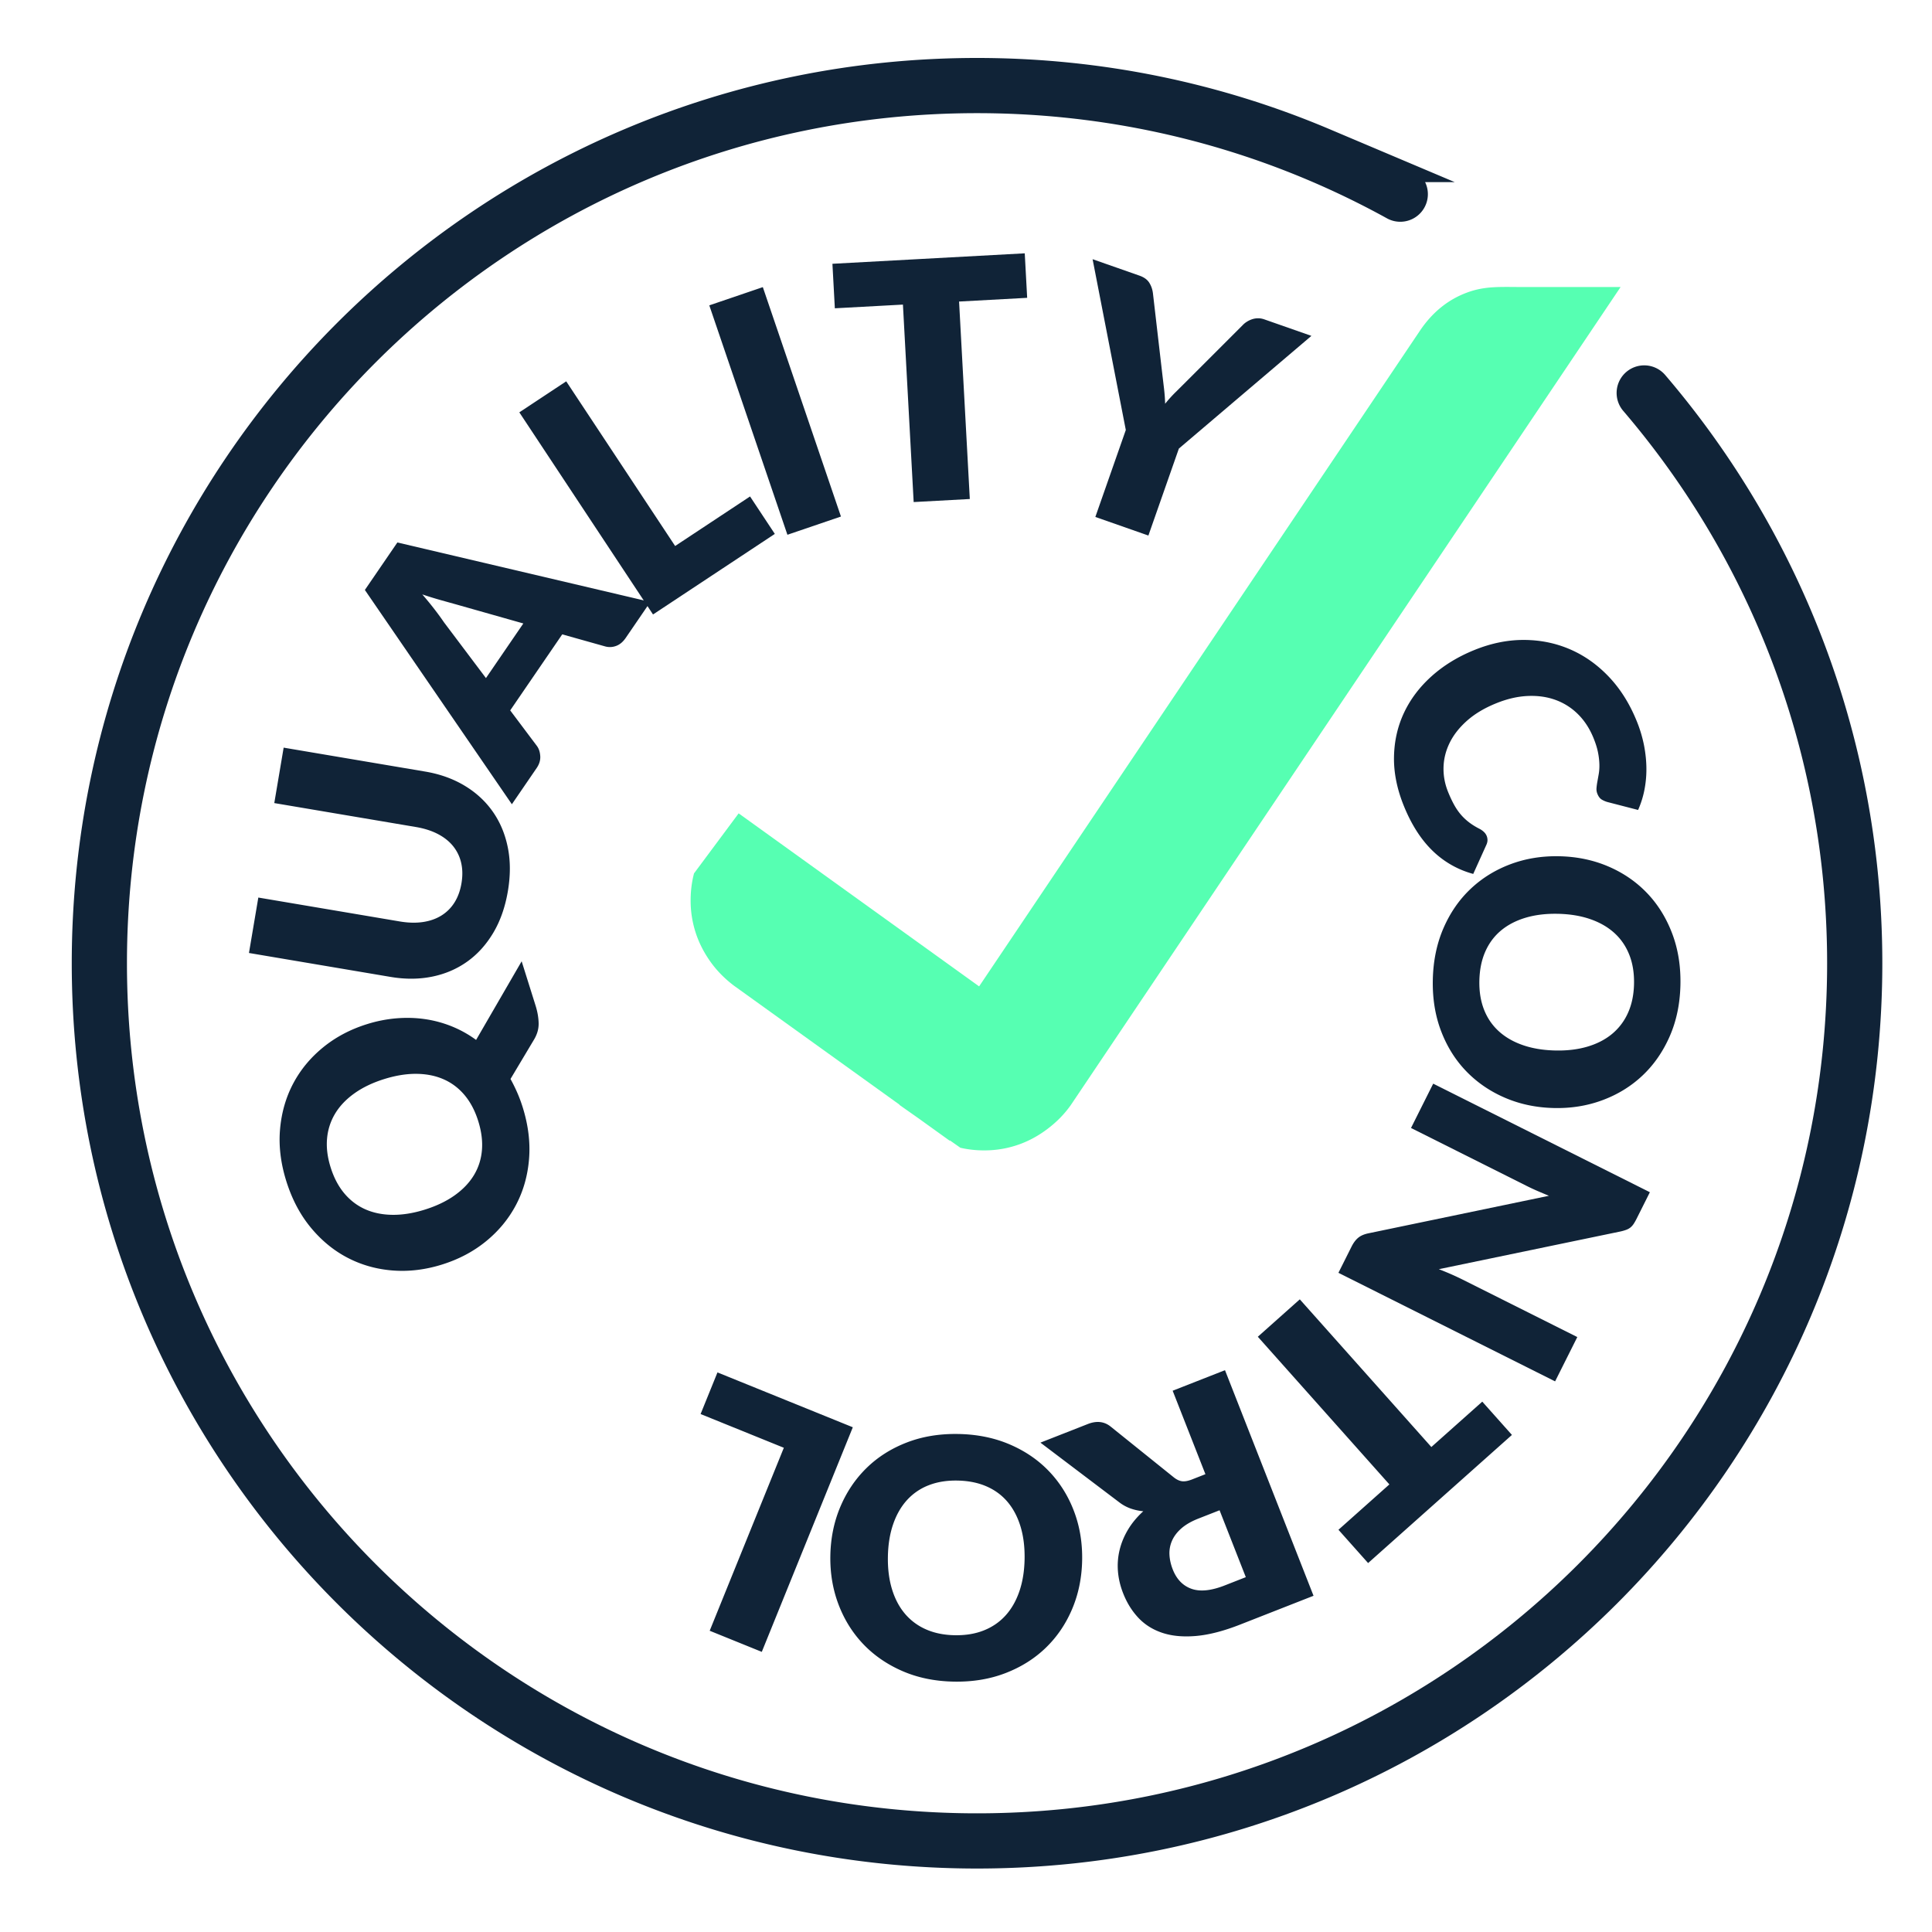
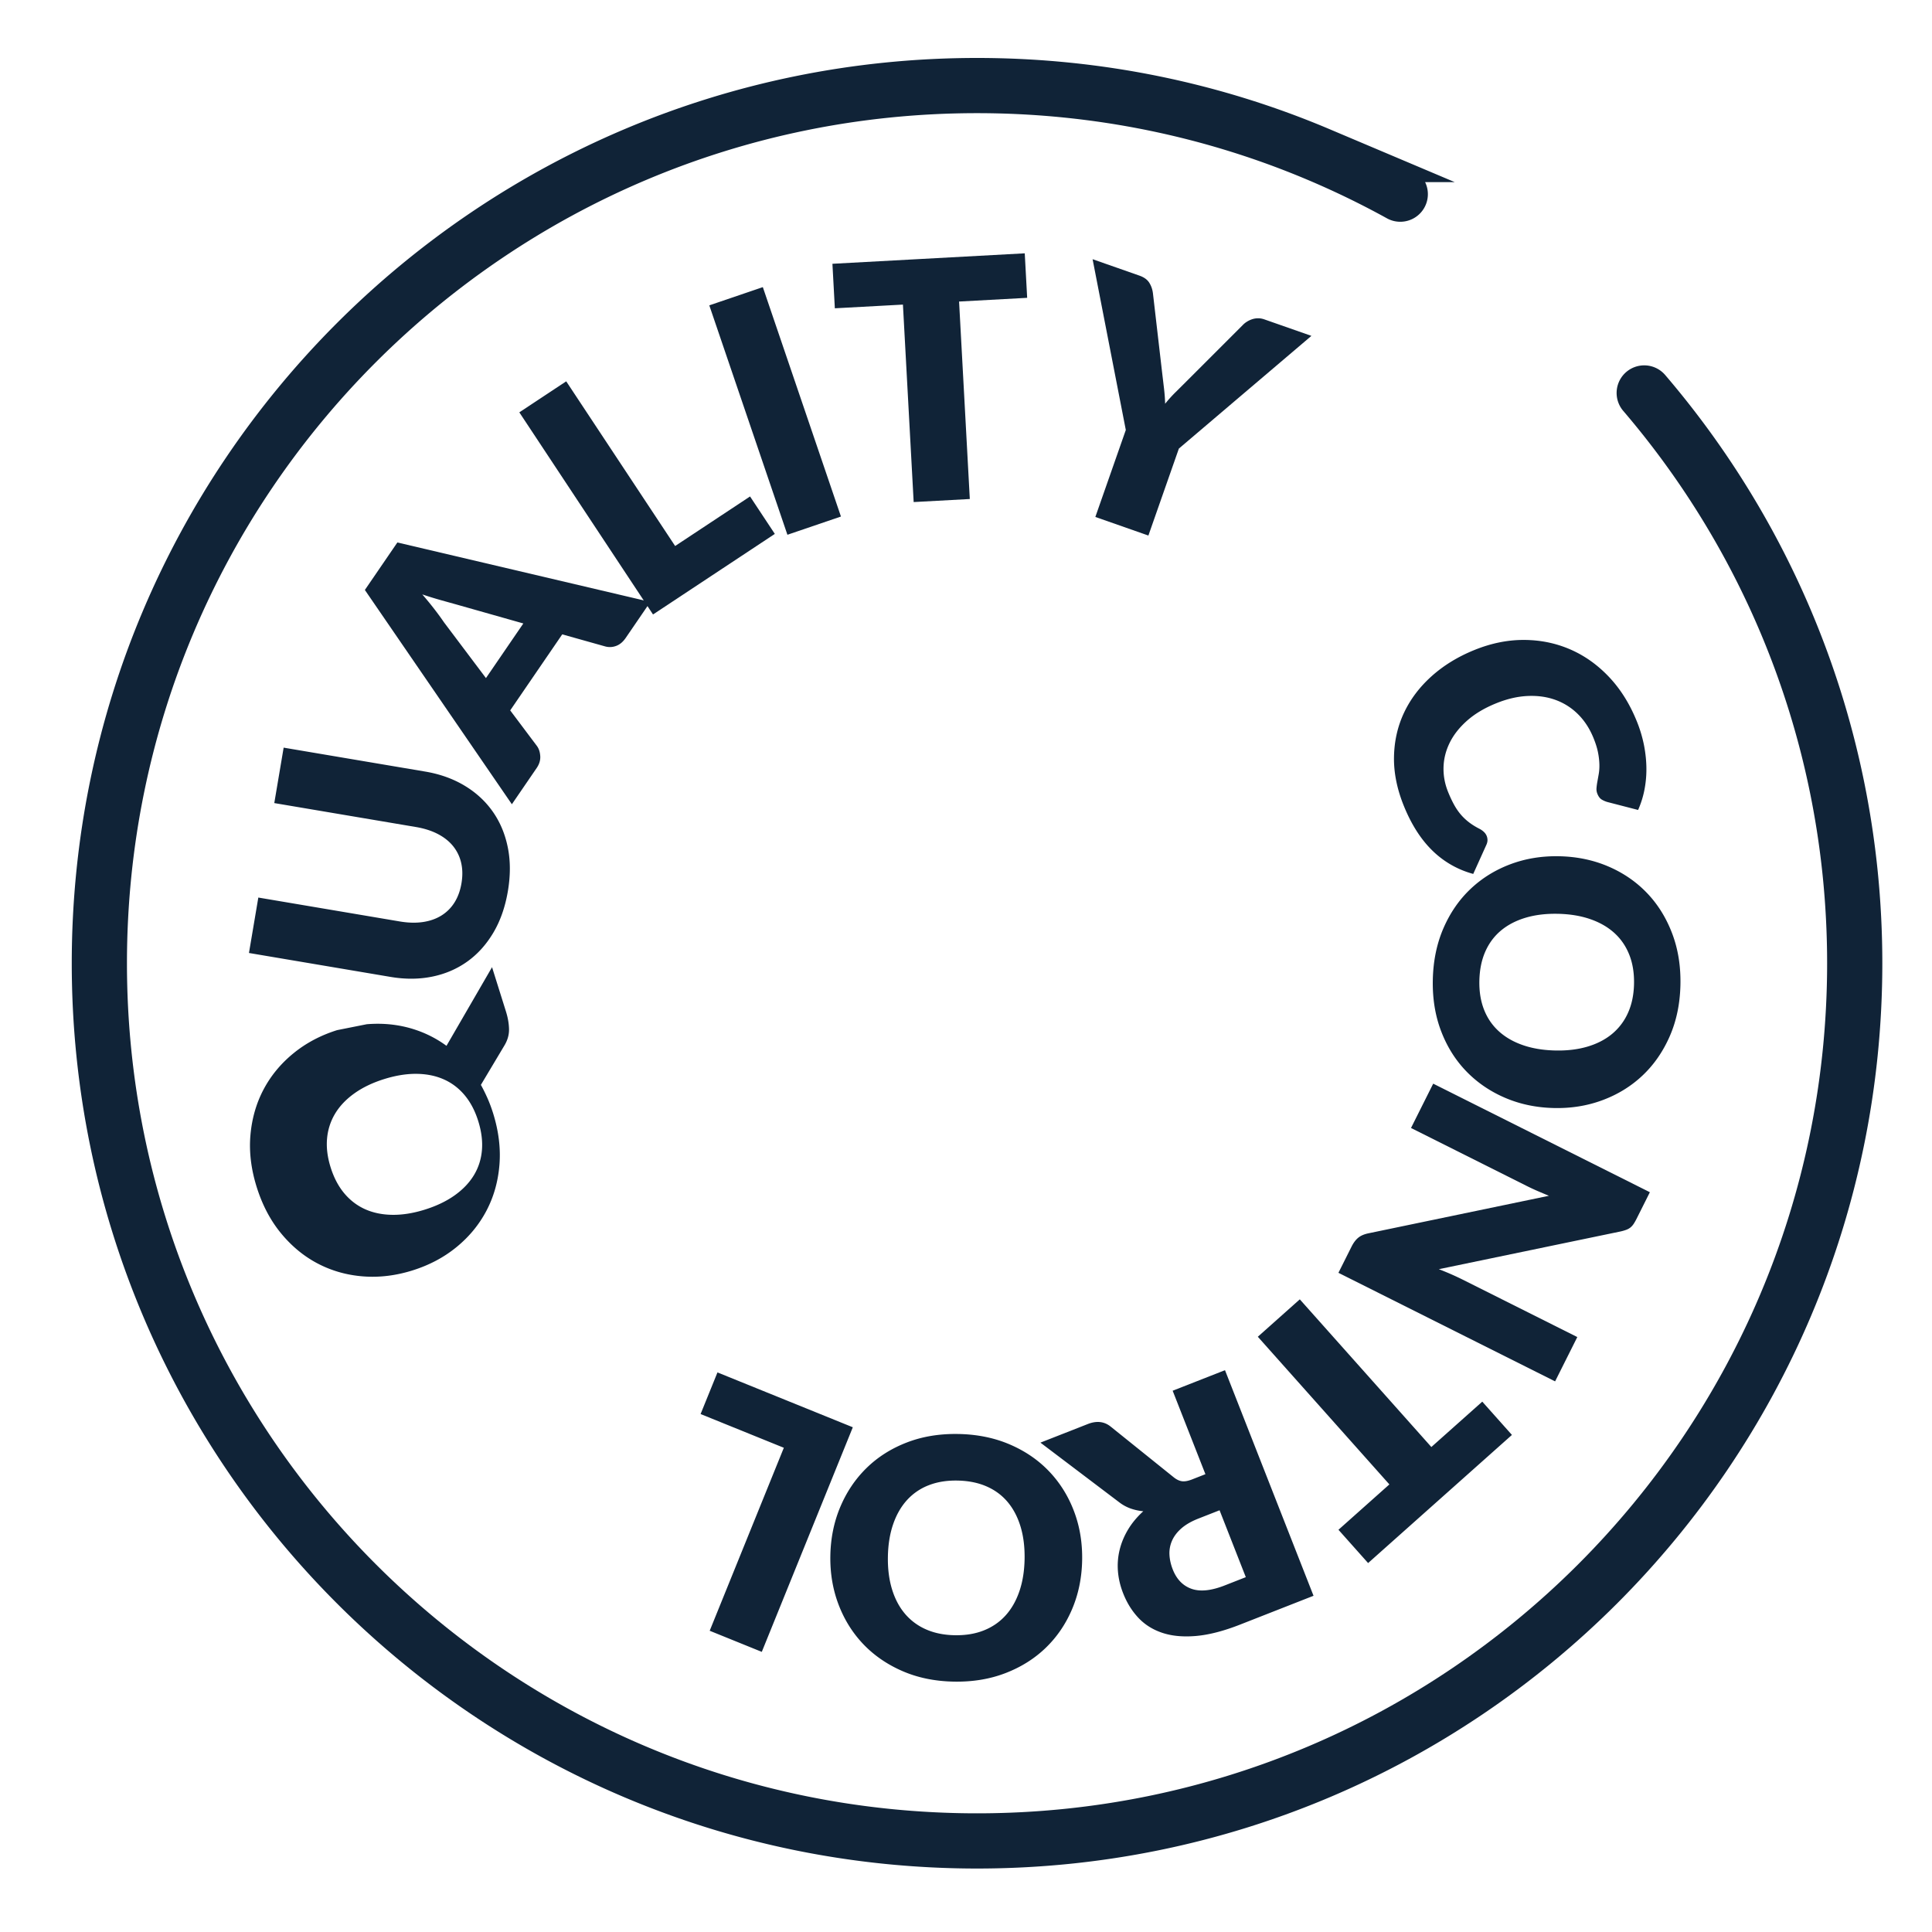
<svg xmlns="http://www.w3.org/2000/svg" viewBox="0 0 350 350">
  <g fill="#102337">
-     <path d="M66.439 185.549a24.603 24.603 0 0 1 5.365-1.069c1.775-.146 3.501-.1 5.177.144 1.676.242 3.299.681 4.866 1.313a20.37 20.37 0 0 1 4.403 2.455l8.253-14.246 2.51 7.992c.362 1.149.55 2.238.567 3.264.017 1.027-.281 2.037-.896 3.029l-4.202 7.036c.437.79.84 1.604 1.21 2.446.37.843.699 1.723.988 2.644 1.022 3.258 1.41 6.4 1.16 9.426-.25 3.027-1.039 5.796-2.366 8.308s-3.13 4.699-5.409 6.563c-2.277 1.863-4.931 3.27-7.96 4.221-3.027.95-6.009 1.313-8.943 1.087-2.934-.226-5.659-.991-8.175-2.297-2.515-1.305-4.74-3.127-6.675-5.468-1.935-2.34-3.414-5.139-4.438-8.397-1.023-3.257-1.404-6.396-1.142-9.416.264-3.02 1.055-5.778 2.375-8.278 1.321-2.499 3.121-4.68 5.398-6.543 2.281-1.866 4.926-3.27 7.934-4.214zm3.124 9.946c-2.07.65-3.849 1.504-5.338 2.562s-2.65 2.269-3.485 3.636a10.467 10.467 0 0 0-1.485 4.525c-.156 1.649.058 3.403.642 5.262.59 1.879 1.422 3.454 2.495 4.729 1.075 1.272 2.344 2.232 3.81 2.878 1.465.645 3.113.976 4.938.991 1.827.016 3.774-.301 5.845-.951 2.089-.656 3.878-1.513 5.368-2.57 1.489-1.056 2.65-2.269 3.485-3.637.833-1.367 1.323-2.879 1.466-4.533.143-1.656-.08-3.423-.67-5.302-.583-1.858-1.406-3.422-2.467-4.689-1.062-1.266-2.325-2.223-3.791-2.867-1.466-.646-3.112-.976-4.938-.992-1.828-.017-3.786.302-5.875.958zm14.036-35.478c.228-1.347.208-2.588-.058-3.723a7.416 7.416 0 0 0-1.462-3.013c-.708-.873-1.628-1.604-2.761-2.193-1.134-.589-2.462-1.012-3.987-1.27l-25.641-4.333 1.696-10.043 25.641 4.334c2.655.447 5.019 1.291 7.091 2.527 2.073 1.236 3.775 2.793 5.108 4.668 1.333 1.876 2.252 4.037 2.755 6.485.504 2.448.513 5.108.027 7.981-.489 2.891-1.373 5.411-2.652 7.557-1.28 2.147-2.857 3.889-4.733 5.222-1.875 1.333-3.994 2.238-6.356 2.715-2.362.477-4.871.491-7.524.042l-25.641-4.333 1.697-10.042 25.61 4.328c1.525.258 2.92.295 4.183.111 1.264-.184 2.378-.57 3.344-1.162a7.324 7.324 0 0 0 2.386-2.362c.623-.983 1.05-2.149 1.277-3.496zm34.216-50.971-4.459 6.516c-.499.729-1.08 1.214-1.744 1.454a3.195 3.195 0 0 1-1.978.089l-7.779-2.186-9.428 13.775 4.853 6.462c.35.484.547 1.093.592 1.829.043.736-.173 1.452-.649 2.148l-4.493 6.564-26.631-38.82 5.889-8.604 45.827 10.773zm-29.78 13.796 6.773-9.896-12.202-3.459c-.777-.216-1.692-.47-2.744-.765a68.554 68.554 0 0 1-3.36-1.04 61.047 61.047 0 0 1 2.248 2.743 49.789 49.789 0 0 1 1.694 2.328l7.591 10.089z" />
+     <path d="M66.439 185.549c1.775-.146 3.501-.1 5.177.144 1.676.242 3.299.681 4.866 1.313a20.37 20.37 0 0 1 4.403 2.455l8.253-14.246 2.51 7.992c.362 1.149.55 2.238.567 3.264.017 1.027-.281 2.037-.896 3.029l-4.202 7.036c.437.79.84 1.604 1.21 2.446.37.843.699 1.723.988 2.644 1.022 3.258 1.41 6.4 1.16 9.426-.25 3.027-1.039 5.796-2.366 8.308s-3.13 4.699-5.409 6.563c-2.277 1.863-4.931 3.27-7.96 4.221-3.027.95-6.009 1.313-8.943 1.087-2.934-.226-5.659-.991-8.175-2.297-2.515-1.305-4.74-3.127-6.675-5.468-1.935-2.34-3.414-5.139-4.438-8.397-1.023-3.257-1.404-6.396-1.142-9.416.264-3.02 1.055-5.778 2.375-8.278 1.321-2.499 3.121-4.68 5.398-6.543 2.281-1.866 4.926-3.27 7.934-4.214zm3.124 9.946c-2.07.65-3.849 1.504-5.338 2.562s-2.65 2.269-3.485 3.636a10.467 10.467 0 0 0-1.485 4.525c-.156 1.649.058 3.403.642 5.262.59 1.879 1.422 3.454 2.495 4.729 1.075 1.272 2.344 2.232 3.81 2.878 1.465.645 3.113.976 4.938.991 1.827.016 3.774-.301 5.845-.951 2.089-.656 3.878-1.513 5.368-2.57 1.489-1.056 2.65-2.269 3.485-3.637.833-1.367 1.323-2.879 1.466-4.533.143-1.656-.08-3.423-.67-5.302-.583-1.858-1.406-3.422-2.467-4.689-1.062-1.266-2.325-2.223-3.791-2.867-1.466-.646-3.112-.976-4.938-.992-1.828-.017-3.786.302-5.875.958zm14.036-35.478c.228-1.347.208-2.588-.058-3.723a7.416 7.416 0 0 0-1.462-3.013c-.708-.873-1.628-1.604-2.761-2.193-1.134-.589-2.462-1.012-3.987-1.27l-25.641-4.333 1.696-10.043 25.641 4.334c2.655.447 5.019 1.291 7.091 2.527 2.073 1.236 3.775 2.793 5.108 4.668 1.333 1.876 2.252 4.037 2.755 6.485.504 2.448.513 5.108.027 7.981-.489 2.891-1.373 5.411-2.652 7.557-1.28 2.147-2.857 3.889-4.733 5.222-1.875 1.333-3.994 2.238-6.356 2.715-2.362.477-4.871.491-7.524.042l-25.641-4.333 1.697-10.042 25.61 4.328c1.525.258 2.92.295 4.183.111 1.264-.184 2.378-.57 3.344-1.162a7.324 7.324 0 0 0 2.386-2.362c.623-.983 1.05-2.149 1.277-3.496zm34.216-50.971-4.459 6.516c-.499.729-1.08 1.214-1.744 1.454a3.195 3.195 0 0 1-1.978.089l-7.779-2.186-9.428 13.775 4.853 6.462c.35.484.547 1.093.592 1.829.043.736-.173 1.452-.649 2.148l-4.493 6.564-26.631-38.82 5.889-8.604 45.827 10.773zm-29.78 13.796 6.773-9.896-12.202-3.459c-.777-.216-1.692-.47-2.744-.765a68.554 68.554 0 0 1-3.36-1.04 61.047 61.047 0 0 1 2.248 2.743 49.789 49.789 0 0 1 1.694 2.328l7.591 10.089z" />
    <path d="m122.307 98.915 13.572-8.977 4.487 6.785-22.066 14.595L94.081 74.7l8.494-5.618 19.732 29.833zm30.038-5.34-9.698 3.303-14.151-41.56 9.697-3.302 14.152 41.559zm33.298-47.683.438 8.063-12.336.672L175.69 90.4l-10.17.553-1.945-35.773-12.335.67-.438-8.063 34.841-1.895zm27.92 35.373-5.521 15.754-9.61-3.368 5.519-15.754-6.018-30.939 8.474 2.97c.834.291 1.43.719 1.786 1.279.356.562.581 1.199.671 1.912l1.635 14.109a1855 1855 0 0 1 .371 3.132c.113.955.182 1.883.205 2.785a23.614 23.614 0 0 1 1.881-2.086c.684-.676 1.42-1.408 2.206-2.197l10.026-10.024c.199-.207.442-.398.728-.575s.592-.319.917-.43a3.533 3.533 0 0 1 1.051-.174c.374-.007.762.06 1.159.198l8.531 2.989-24.011 20.419zm55.763 70.173c.09.223.14.463.146.721.008.258-.051.529-.17.818l-2.411 5.342a16.764 16.764 0 0 1-7.349-4.178c-2.094-2.022-3.826-4.717-5.198-8.083-1.259-3.089-1.861-6.069-1.808-8.944.054-2.874.659-5.539 1.816-7.997 1.157-2.456 2.82-4.657 4.986-6.604 2.169-1.947 4.74-3.526 7.717-4.74 3.032-1.235 6.031-1.851 8.994-1.843 2.964.006 5.747.568 8.352 1.688 2.604 1.119 4.947 2.771 7.032 4.959s3.767 4.853 5.05 7.996a23.835 23.835 0 0 1 1.352 4.477c.279 1.458.422 2.87.426 4.235a19.28 19.28 0 0 1-.383 3.931 16.927 16.927 0 0 1-1.121 3.516l-5.566-1.44a4.357 4.357 0 0 1-1.008-.436c-.327-.191-.594-.539-.798-1.041a2.236 2.236 0 0 1-.163-1.04c.026-.357.08-.748.157-1.171.077-.422.159-.884.248-1.386a9.21 9.21 0 0 0 .118-1.707 12.78 12.78 0 0 0-.242-2.147c-.149-.796-.427-1.687-.828-2.672-.698-1.712-1.637-3.151-2.817-4.318a11.094 11.094 0 0 0-4.079-2.583c-1.539-.556-3.224-.791-5.055-.705-1.832.084-3.742.531-5.732 1.344-2.083.849-3.818 1.887-5.206 3.114-1.387 1.227-2.436 2.555-3.144 3.981-.709 1.429-1.086 2.91-1.132 4.447s.234 3.051.841 4.539c.349.855.709 1.619 1.081 2.293.372.672.783 1.27 1.234 1.791.451.521.951.988 1.501 1.404.549.416 1.178.806 1.89 1.166.277.147.529.326.757.538.227.211.398.456.512.735zm12.146 49.291c-3.173-.075-6.112-.692-8.818-1.852-2.704-1.159-5.042-2.757-7.015-4.792-1.972-2.036-3.496-4.468-4.574-7.297s-1.577-5.95-1.497-9.364c.081-3.414.728-6.513 1.938-9.297 1.212-2.785 2.85-5.152 4.914-7.103 2.066-1.951 4.478-3.441 7.234-4.471 2.758-1.03 5.722-1.507 8.896-1.433 3.173.075 6.112.691 8.817 1.851s5.039 2.762 7 4.808c1.961 2.045 3.479 4.488 4.559 7.327 1.078 2.838 1.577 5.964 1.496 9.379-.081 3.413-.731 6.508-1.953 9.282-1.221 2.774-2.858 5.131-4.914 7.072-2.056 1.94-4.461 3.426-7.218 4.455-2.757 1.032-5.713 1.511-8.865 1.435zm.246-10.423c2.17.052 4.129-.184 5.879-.704 1.751-.521 3.241-1.295 4.471-2.32a10.456 10.456 0 0 0 2.863-3.806c.679-1.512 1.041-3.24 1.087-5.188.046-1.969-.233-3.728-.84-5.279-.605-1.552-1.499-2.869-2.68-3.952-1.18-1.082-2.632-1.926-4.355-2.528-1.724-.604-3.67-.931-5.839-.982-2.188-.052-4.159.183-5.91.704-1.749.521-3.239 1.295-4.47 2.32s-2.179 2.3-2.849 3.821c-.669 1.521-1.026 3.266-1.072 5.234-.046 1.947.229 3.692.825 5.233s1.485 2.854 2.665 3.936c1.18 1.083 2.632 1.927 4.355 2.529 1.724.603 3.68.931 5.87.982zm14.215 31.439a2.88 2.88 0 0 1-.566.627 2.71 2.71 0 0 1-.728.409 8.108 8.108 0 0 1-1.065.31l-32.913 6.833c.791.306 1.55.618 2.277.938a45.91 45.91 0 0 1 2.034.952l20.771 10.406-4.022 8.028-39.251-19.666 2.375-4.741c.352-.701.756-1.239 1.215-1.616.457-.377 1.088-.646 1.886-.807l32.657-6.793c-.709-.288-1.4-.578-2.074-.87a37.705 37.705 0 0 1-1.872-.871l-21.04-10.541 4.021-8.028 39.252 19.666-2.402 4.795c-.2.395-.384.718-.555.969zm-48.088 61.418-5.371-6.029 9.224-8.219-23.832-26.75 7.604-6.775 23.833 26.751 9.224-8.219 5.373 6.029-26.055 23.212zm-29.474-16.1-5.934-15.119 9.481-3.721 16.04 40.868-13.297 5.218c-2.953 1.16-5.593 1.844-7.916 2.056-2.323.21-4.357.032-6.102-.535s-3.204-1.473-4.384-2.714c-1.177-1.243-2.107-2.733-2.79-4.473-.521-1.328-.835-2.65-.942-3.968s-.007-2.614.302-3.89.818-2.506 1.529-3.691c.712-1.186 1.631-2.291 2.76-3.316a9.637 9.637 0 0 1-2.242-.479 7.515 7.515 0 0 1-2.115-1.145l-14.277-10.808 8.583-3.369c1.589-.623 2.965-.474 4.126.452l11.444 9.201c.505.405 1.003.642 1.493.709.49.066 1.1-.044 1.829-.329l2.412-.947zm2.566 6.536-3.815 1.498c-1.29.506-2.324 1.101-3.103 1.783-.778.684-1.344 1.43-1.696 2.236a5.573 5.573 0 0 0-.464 2.528c.043.879.241 1.767.593 2.665.704 1.795 1.84 2.968 3.404 3.52 1.566.551 3.572.346 6.021-.616l3.814-1.497-4.754-12.117zm-70.512 8.203c.06-3.174.662-6.116 1.808-8.826 1.146-2.712 2.732-5.059 4.758-7.04 2.026-1.981 4.45-3.518 7.273-4.61s5.942-1.607 9.357-1.544c3.414.063 6.516.694 9.307 1.892 2.79 1.197 5.166 2.823 7.127 4.879 1.961 2.057 3.462 4.46 4.506 7.213 1.045 2.751 1.536 5.714 1.478 8.887-.06 3.174-.661 6.115-1.808 8.826-1.146 2.712-2.735 5.053-4.772 7.024-2.036 1.971-4.47 3.503-7.304 4.595-2.832 1.093-5.956 1.607-9.371 1.544-3.414-.063-6.512-.699-9.292-1.906-2.779-1.208-5.145-2.834-7.097-4.879-1.95-2.046-3.447-4.444-4.492-7.196-1.044-2.754-1.537-5.707-1.478-8.859zm10.425.193c-.041 2.17.205 4.128.734 5.876.53 1.748 1.311 3.234 2.343 4.459a10.453 10.453 0 0 0 3.82 2.844c1.515.671 3.246 1.024 5.194 1.062 1.969.036 3.727-.252 5.275-.867 1.548-.613 2.86-1.514 3.938-2.699 1.076-1.185 1.912-2.641 2.507-4.368.595-1.727.912-3.674.953-5.844.04-2.188-.204-4.157-.734-5.905-.529-1.748-1.312-3.233-2.343-4.459-1.032-1.225-2.311-2.167-3.835-2.828-1.525-.662-3.271-1.011-5.24-1.048-1.948-.036-3.691.247-5.23.853a10.314 10.314 0 0 0-3.922 2.684c-1.076 1.186-1.912 2.642-2.507 4.369-.595 1.725-.912 3.683-.953 5.871zm-18.852-19.717-15.08-6.111 3.057-7.541 24.519 9.937-16.49 40.688-9.438-3.825 13.432-33.148z" />
  </g>
-   <path fill="#56ffb2" d="M276.418 52c-4.56 0-7.295-.241-10.654 1.002-3.36 1.243-6.17 3.47-8.432 6.766l-79.955 118.924-43.563-31.343-8.086 10.874c-.446 1.704-.646 3.488-.609 5.357.039 1.868.355 3.697.941 5.482.592 1.788 1.465 3.498 2.621 5.132 1.158 1.633 2.587 3.09 4.288 4.375l29.987 21.553-.024.036 3.462 2.435 5.671 4.075.022-.072 1.893 1.33c1.705.396 3.486.545 5.344.453a18.562 18.562 0 0 0 5.424-1.102c1.76-.643 3.434-1.564 5.023-2.768 1.59-1.205 2.998-2.591 4.226-4.329L293.584 52h-17.166z" />
  <path fill="none" stroke="#102337" stroke-width="10" stroke-linecap="round" stroke-miterlimit="10" d="M297.865 71.187a159.462 159.462 0 0 1 10.979 14.416c5.715 8.458 10.638 17.497 14.66 27.008s7.146 19.495 9.265 29.846S336 163.523 336 174.5s-1.112 21.693-3.23 32.044-5.242 20.335-9.265 29.846-8.945 18.55-14.66 27.009c-5.714 8.459-12.222 16.338-19.415 23.531s-15.072 13.701-23.531 19.415c-8.459 5.715-17.498 10.638-27.009 14.66s-19.495 7.146-29.846 9.265-21.067 3.23-32.044 3.23-21.693-1.112-32.044-3.23-20.334-5.242-29.846-9.265-18.55-8.945-27.008-14.66c-8.459-5.714-16.338-12.222-23.532-19.415s-13.701-15.072-19.416-23.531c-5.714-8.459-10.637-17.498-14.66-27.009s-7.146-19.495-9.265-29.846S18 185.477 18 174.5s1.112-21.693 3.23-32.044 5.242-20.334 9.265-29.846 8.945-18.55 14.66-27.008a159.858 159.858 0 0 1 42.947-42.947c8.458-5.714 17.497-10.637 27.008-14.66s19.495-7.146 29.846-9.265S166.023 15.5 177 15.5s21.693 1.112 32.044 3.23 20.335 5.242 29.846 9.265a158.333 158.333 0 0 1 14.782 7.179" />
</svg>